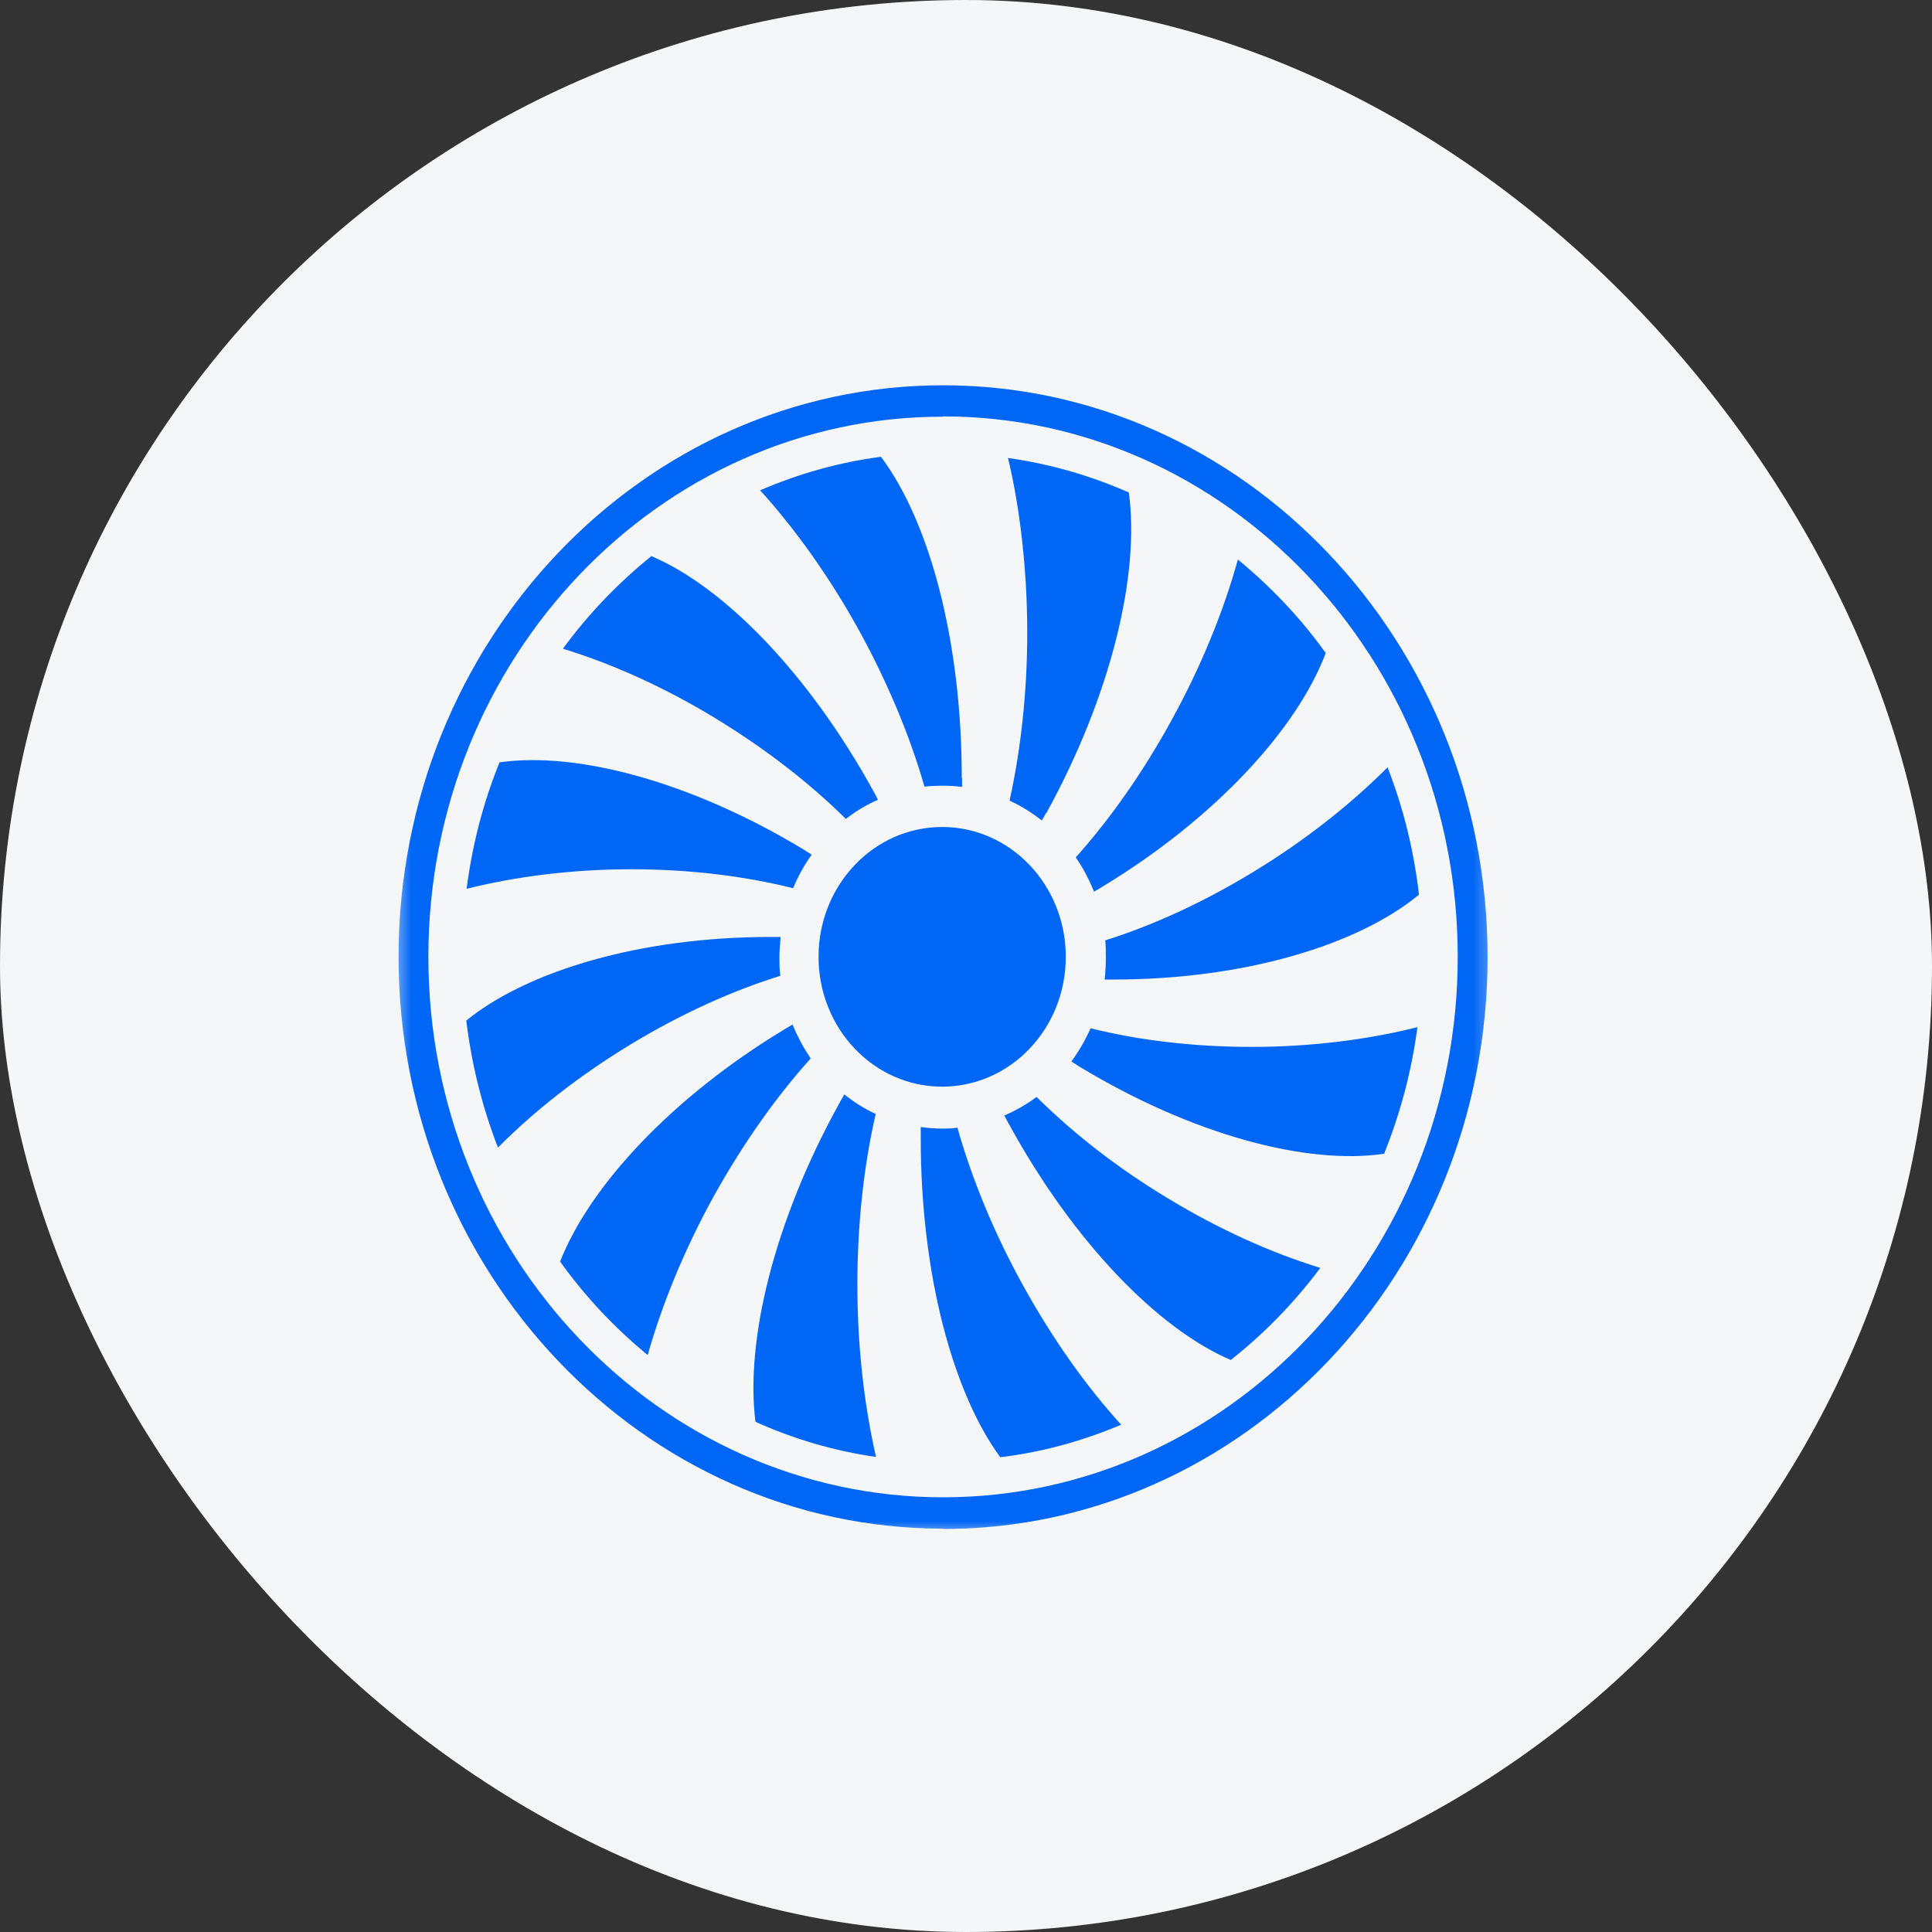
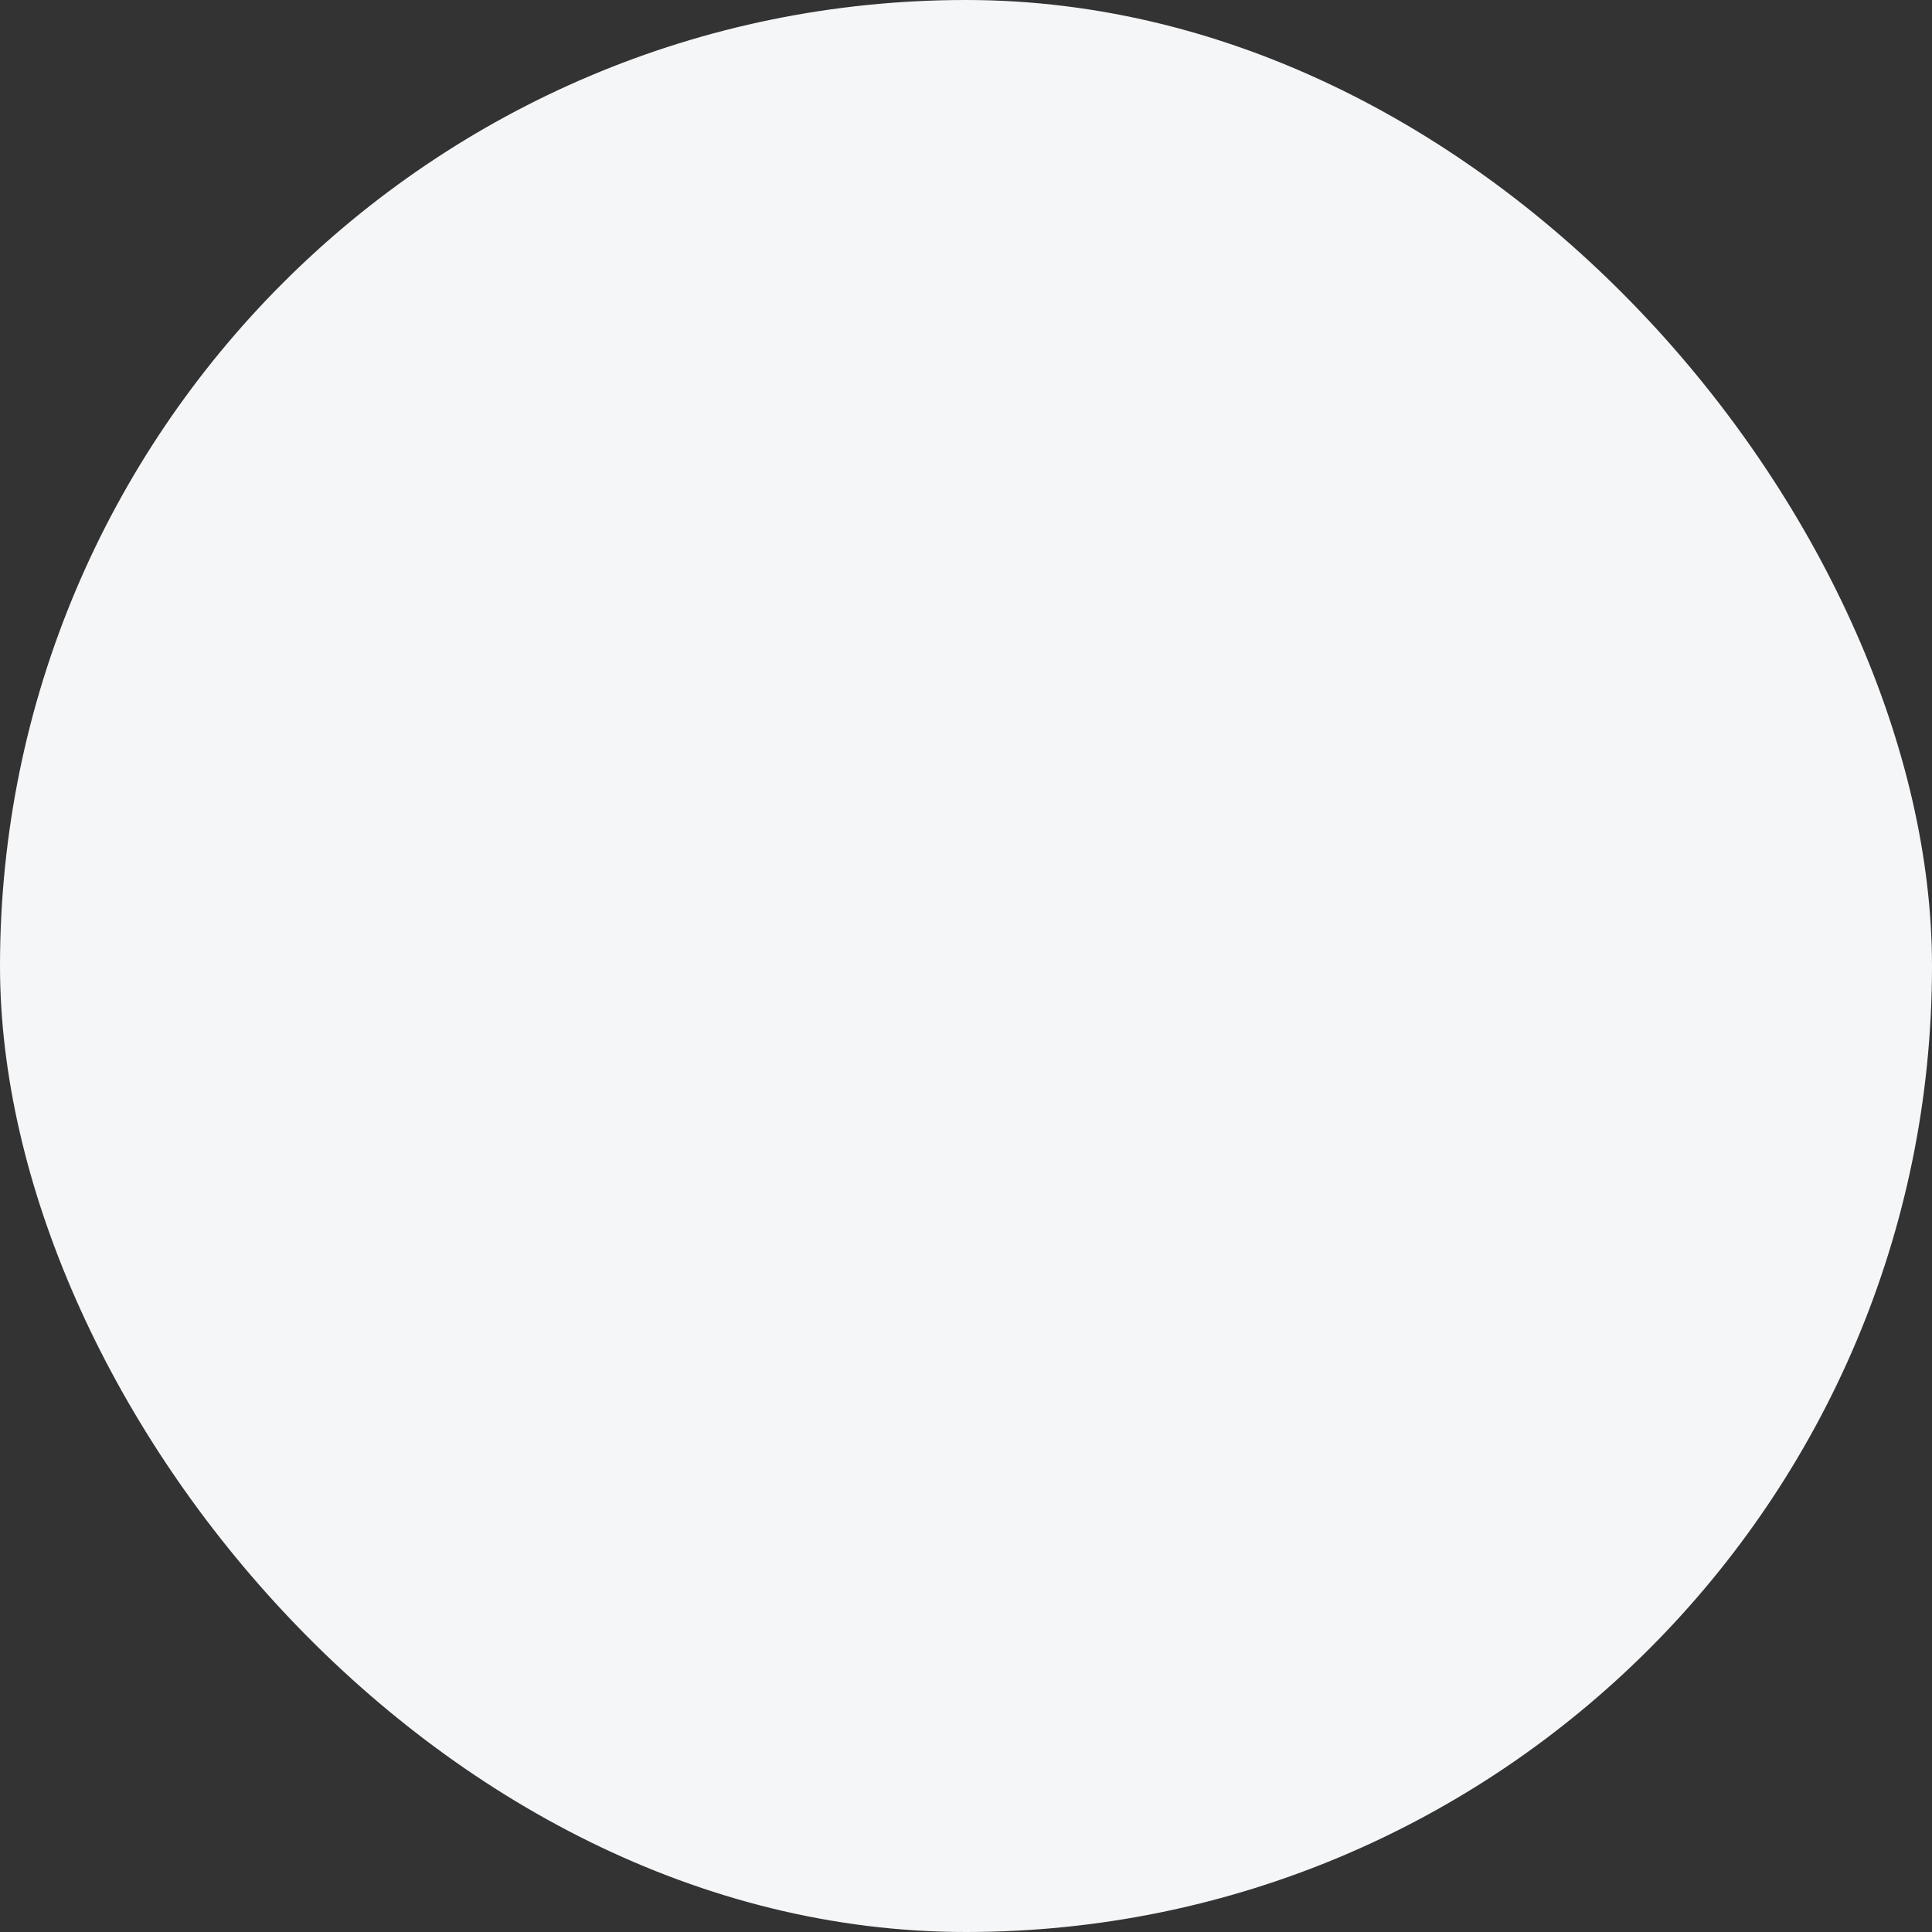
<svg xmlns="http://www.w3.org/2000/svg" width="40" height="40" viewBox="0 0 40 40" fill="none">
  <rect x="0" y="0" width="40" height="40" fill="#333333" stroke="none" />
  <rect width="40" height="40" rx="20" fill="#F5F6F8" />
  <g clip-path="url(#clip0_452_1983)">
    <mask id="mask0_452_1983" style="mask-type:luminance" maskUnits="userSpaceOnUse" x="7" y="7" width="25" height="26">
      <mask id="mask1_452_1983" style="mask-type:luminance" maskUnits="userSpaceOnUse" x="7" y="7" width="25" height="26">
        <path d="M7.666 32.08H31.666V7H7.666V32.08Z" fill="white" />
      </mask>
      <g mask="url(#mask1_452_1983)">
        <path d="M7.666 7H31.666V32.08H7.666V7Z" fill="white" />
      </g>
    </mask>
    <g mask="url(#mask0_452_1983)">
      <mask id="mask2_452_1983" style="mask-type:luminance" maskUnits="userSpaceOnUse" x="7" y="7" width="25" height="26">
-         <path d="M7.666 32.08H31.666V7H7.666V32.08Z" fill="white" />
-       </mask>
+         </mask>
      <g mask="url(#mask2_452_1983)">
-         <path d="M14.933 9.334C14.933 9.334 14.933 9.341 14.927 9.347V9.334M20.547 8.344C20.547 8.344 20.541 8.344 20.535 8.344C20.535 8.344 20.541 8.338 20.547 8.331C20.547 8.331 20.547 8.331 20.547 8.338M10.541 13.135C10.541 13.135 10.541 13.135 10.547 13.135V13.148C10.547 13.148 10.547 13.135 10.541 13.135Z" fill="#0066F5" />
+         <path d="M14.933 9.334C14.933 9.334 14.933 9.341 14.927 9.347M20.547 8.344C20.547 8.344 20.541 8.344 20.535 8.344C20.535 8.344 20.541 8.338 20.547 8.331C20.547 8.331 20.547 8.331 20.547 8.338M10.541 13.135C10.541 13.135 10.541 13.135 10.547 13.135V13.148C10.547 13.148 10.547 13.135 10.541 13.135Z" fill="#0066F5" />
        <path d="M14.941 9.341C14.941 9.341 14.941 9.347 14.934 9.354V9.341M8.568 18.743C8.568 18.743 8.568 18.749 8.568 18.756L8.555 18.743M10.535 13.161V13.148C10.535 13.148 10.535 13.148 10.542 13.148V13.161" fill="#0066F5" />
        <path d="M8.568 18.743C8.568 18.743 8.568 18.749 8.568 18.756L8.555 18.743M9.5 24.633C9.5 24.633 9.506 24.64 9.513 24.646H9.5" fill="#0066F5" />
-         <path d="M9.512 24.633C9.512 24.633 9.518 24.64 9.525 24.646H9.512M13.139 29.251H13.152C13.152 29.251 13.145 29.257 13.139 29.257C13.139 29.257 13.139 29.257 13.139 29.251Z" fill="#0066F5" />
        <path d="M13.139 29.244H13.152C13.152 29.244 13.145 29.251 13.139 29.251C13.139 29.251 13.139 29.251 13.139 29.244ZM18.47 31.328C18.47 31.328 18.476 31.328 18.483 31.328C18.483 31.328 18.476 31.334 18.47 31.341C18.47 31.341 18.47 31.341 18.47 31.334" fill="#0066F5" />
-         <path d="M18.471 31.328C18.471 31.328 18.477 31.328 18.484 31.328C18.484 31.328 18.477 31.334 18.471 31.341C18.471 31.341 18.471 31.341 18.471 31.334M24.091 30.331V30.344C24.091 30.344 24.091 30.338 24.098 30.331" fill="#0066F5" />
-         <path d="M24.084 30.338C24.084 30.338 24.084 30.331 24.09 30.325V30.338M28.483 26.531C28.483 26.531 28.483 26.531 28.476 26.531V26.518C28.476 26.518 28.476 26.531 28.483 26.531Z" fill="#0066F5" />
        <path d="M28.471 26.511V26.524C28.471 26.524 28.471 26.524 28.465 26.524V26.511M30.458 20.923C30.458 20.923 30.458 20.916 30.458 20.91L30.471 20.923M29.507 15.026C29.507 15.026 29.513 15.026 29.52 15.026C29.52 15.026 29.513 15.019 29.507 15.013" fill="#0066F5" />
        <path d="M30.458 20.929C30.458 20.929 30.458 20.923 30.458 20.916L30.471 20.929M25.892 10.434H25.879C25.879 10.434 25.886 10.428 25.892 10.428C25.892 10.428 25.892 10.428 25.892 10.434ZM29.519 15.032C29.519 15.032 29.513 15.026 29.506 15.019C29.506 15.019 29.513 15.019 29.519 15.019M20.548 8.344C20.548 8.344 20.542 8.344 20.535 8.344C20.535 8.344 20.542 8.338 20.548 8.331C20.548 8.331 20.548 8.331 20.548 8.338" fill="#0066F5" />
        <path d="M25.886 10.428C25.886 10.428 25.886 10.428 25.886 10.434H25.873C25.873 10.434 25.879 10.428 25.886 10.428ZM21.661 16.826C21.629 16.878 21.603 16.936 21.571 16.987C21.365 16.826 21.14 16.685 20.902 16.576C21.133 15.527 21.268 14.344 21.268 13.096C21.268 11.849 21.127 10.556 20.87 9.482C21.732 9.604 22.567 9.842 23.371 10.196C23.603 11.881 23.011 14.383 21.661 16.839M27.448 13.521C26.85 15.103 25.146 16.955 22.805 18.37C22.754 18.402 22.703 18.434 22.651 18.46C22.548 18.209 22.426 17.971 22.272 17.752C22.973 16.968 23.648 16.016 24.246 14.929C24.87 13.797 25.333 12.653 25.629 11.585C26.31 12.145 26.928 12.794 27.448 13.521ZM18.137 30.164C17.281 30.042 16.439 29.797 15.641 29.437C15.429 27.752 16.027 25.289 17.365 22.865C17.404 22.794 17.442 22.723 17.481 22.659C17.68 22.82 17.899 22.955 18.13 23.064C17.886 24.125 17.751 25.328 17.751 26.601C17.751 27.875 17.892 29.096 18.137 30.164ZM16.786 21.913C16.072 22.704 15.384 23.675 14.773 24.775C14.162 25.887 13.706 27.006 13.41 28.055C12.728 27.495 12.117 26.846 11.596 26.119C12.214 24.55 13.905 22.73 16.214 21.328C16.278 21.289 16.342 21.251 16.407 21.212C16.51 21.456 16.632 21.688 16.78 21.907M16.137 19.823C16.137 19.952 16.137 20.074 16.156 20.203C15.166 20.511 14.104 20.987 13.056 21.624C11.995 22.267 11.063 23 10.31 23.759C9.982 22.916 9.764 22.035 9.654 21.129C10.934 20.093 13.275 19.399 15.944 19.399C16.014 19.399 16.085 19.399 16.162 19.399C16.149 19.54 16.137 19.682 16.137 19.817M16.805 17.695C16.651 17.907 16.523 18.145 16.42 18.389C15.416 18.138 14.278 17.997 13.069 17.997C11.86 17.997 10.683 18.145 9.661 18.402C9.776 17.502 10.002 16.62 10.342 15.784C11.944 15.553 14.31 16.183 16.632 17.585C16.69 17.624 16.747 17.656 16.805 17.695ZM18.182 16.556C17.944 16.659 17.719 16.794 17.513 16.955C16.767 16.215 15.847 15.502 14.812 14.871C13.744 14.222 12.664 13.739 11.654 13.431C12.182 12.711 12.799 12.068 13.487 11.514C14.986 12.151 16.741 13.939 18.085 16.383C18.117 16.441 18.149 16.498 18.175 16.556M19.918 16.106C19.918 16.17 19.918 16.228 19.918 16.293C19.783 16.273 19.648 16.267 19.506 16.267C19.384 16.267 19.262 16.273 19.14 16.286C18.844 15.257 18.394 14.164 17.796 13.071C17.172 11.939 16.465 10.955 15.738 10.151C16.529 9.81 17.365 9.572 18.239 9.457C19.243 10.794 19.912 13.27 19.912 16.1M23.217 29.495C22.413 29.836 21.571 30.067 20.709 30.17C19.725 28.826 19.063 26.37 19.063 23.572C19.063 23.495 19.063 23.412 19.063 23.334C19.211 23.354 19.358 23.366 19.5 23.366C19.609 23.366 19.712 23.366 19.822 23.347C20.117 24.389 20.567 25.502 21.178 26.608C21.796 27.727 22.49 28.704 23.217 29.502M27.333 26.254C26.799 26.968 26.175 27.611 25.481 28.157C23.982 27.514 22.239 25.733 20.902 23.296C20.863 23.232 20.831 23.161 20.793 23.096C21.03 22.994 21.256 22.865 21.461 22.711C22.214 23.456 23.127 24.177 24.175 24.807C25.243 25.456 26.323 25.939 27.326 26.247M29.346 21.264C29.23 22.164 28.992 23.051 28.657 23.887C27.056 24.125 24.683 23.495 22.355 22.087C22.297 22.048 22.239 22.016 22.182 21.977C22.336 21.765 22.471 21.534 22.58 21.289C23.584 21.54 24.715 21.675 25.918 21.675C27.12 21.675 28.323 21.527 29.352 21.264M29.378 18.524C28.105 19.572 25.751 20.28 23.056 20.28C22.992 20.28 22.928 20.28 22.87 20.28C22.889 20.125 22.895 19.971 22.895 19.81C22.895 19.695 22.895 19.585 22.883 19.469C23.866 19.161 24.908 18.685 25.944 18.055C27.024 17.399 27.963 16.653 28.728 15.887C29.056 16.73 29.275 17.617 29.378 18.524ZM16.947 19.81C16.947 21.296 18.092 22.498 19.506 22.498C20.921 22.498 22.066 21.296 22.066 19.81C22.066 18.325 20.921 17.122 19.506 17.122C18.092 17.122 16.947 18.325 16.947 19.81Z" fill="#0066F5" />
-         <path d="M19.525 31.649C13.307 31.649 8.252 26.338 8.252 19.81C8.252 13.283 13.307 7.977 19.525 7.977C25.744 7.977 30.799 13.289 30.799 19.817C30.799 26.344 25.744 31.656 19.525 31.656M19.525 8.627C13.648 8.621 8.869 13.643 8.869 19.81C8.869 25.977 13.648 31 19.525 31C25.403 31 30.181 25.977 30.181 19.81C30.181 13.643 25.403 8.621 19.525 8.621" fill="#0066F5" />
      </g>
    </g>
  </g>
  <defs>
    <clipPath id="clip0_452_1983">
      <rect width="24" height="25.08" fill="white" transform="translate(7.666 7)" />
    </clipPath>
  </defs>
</svg>